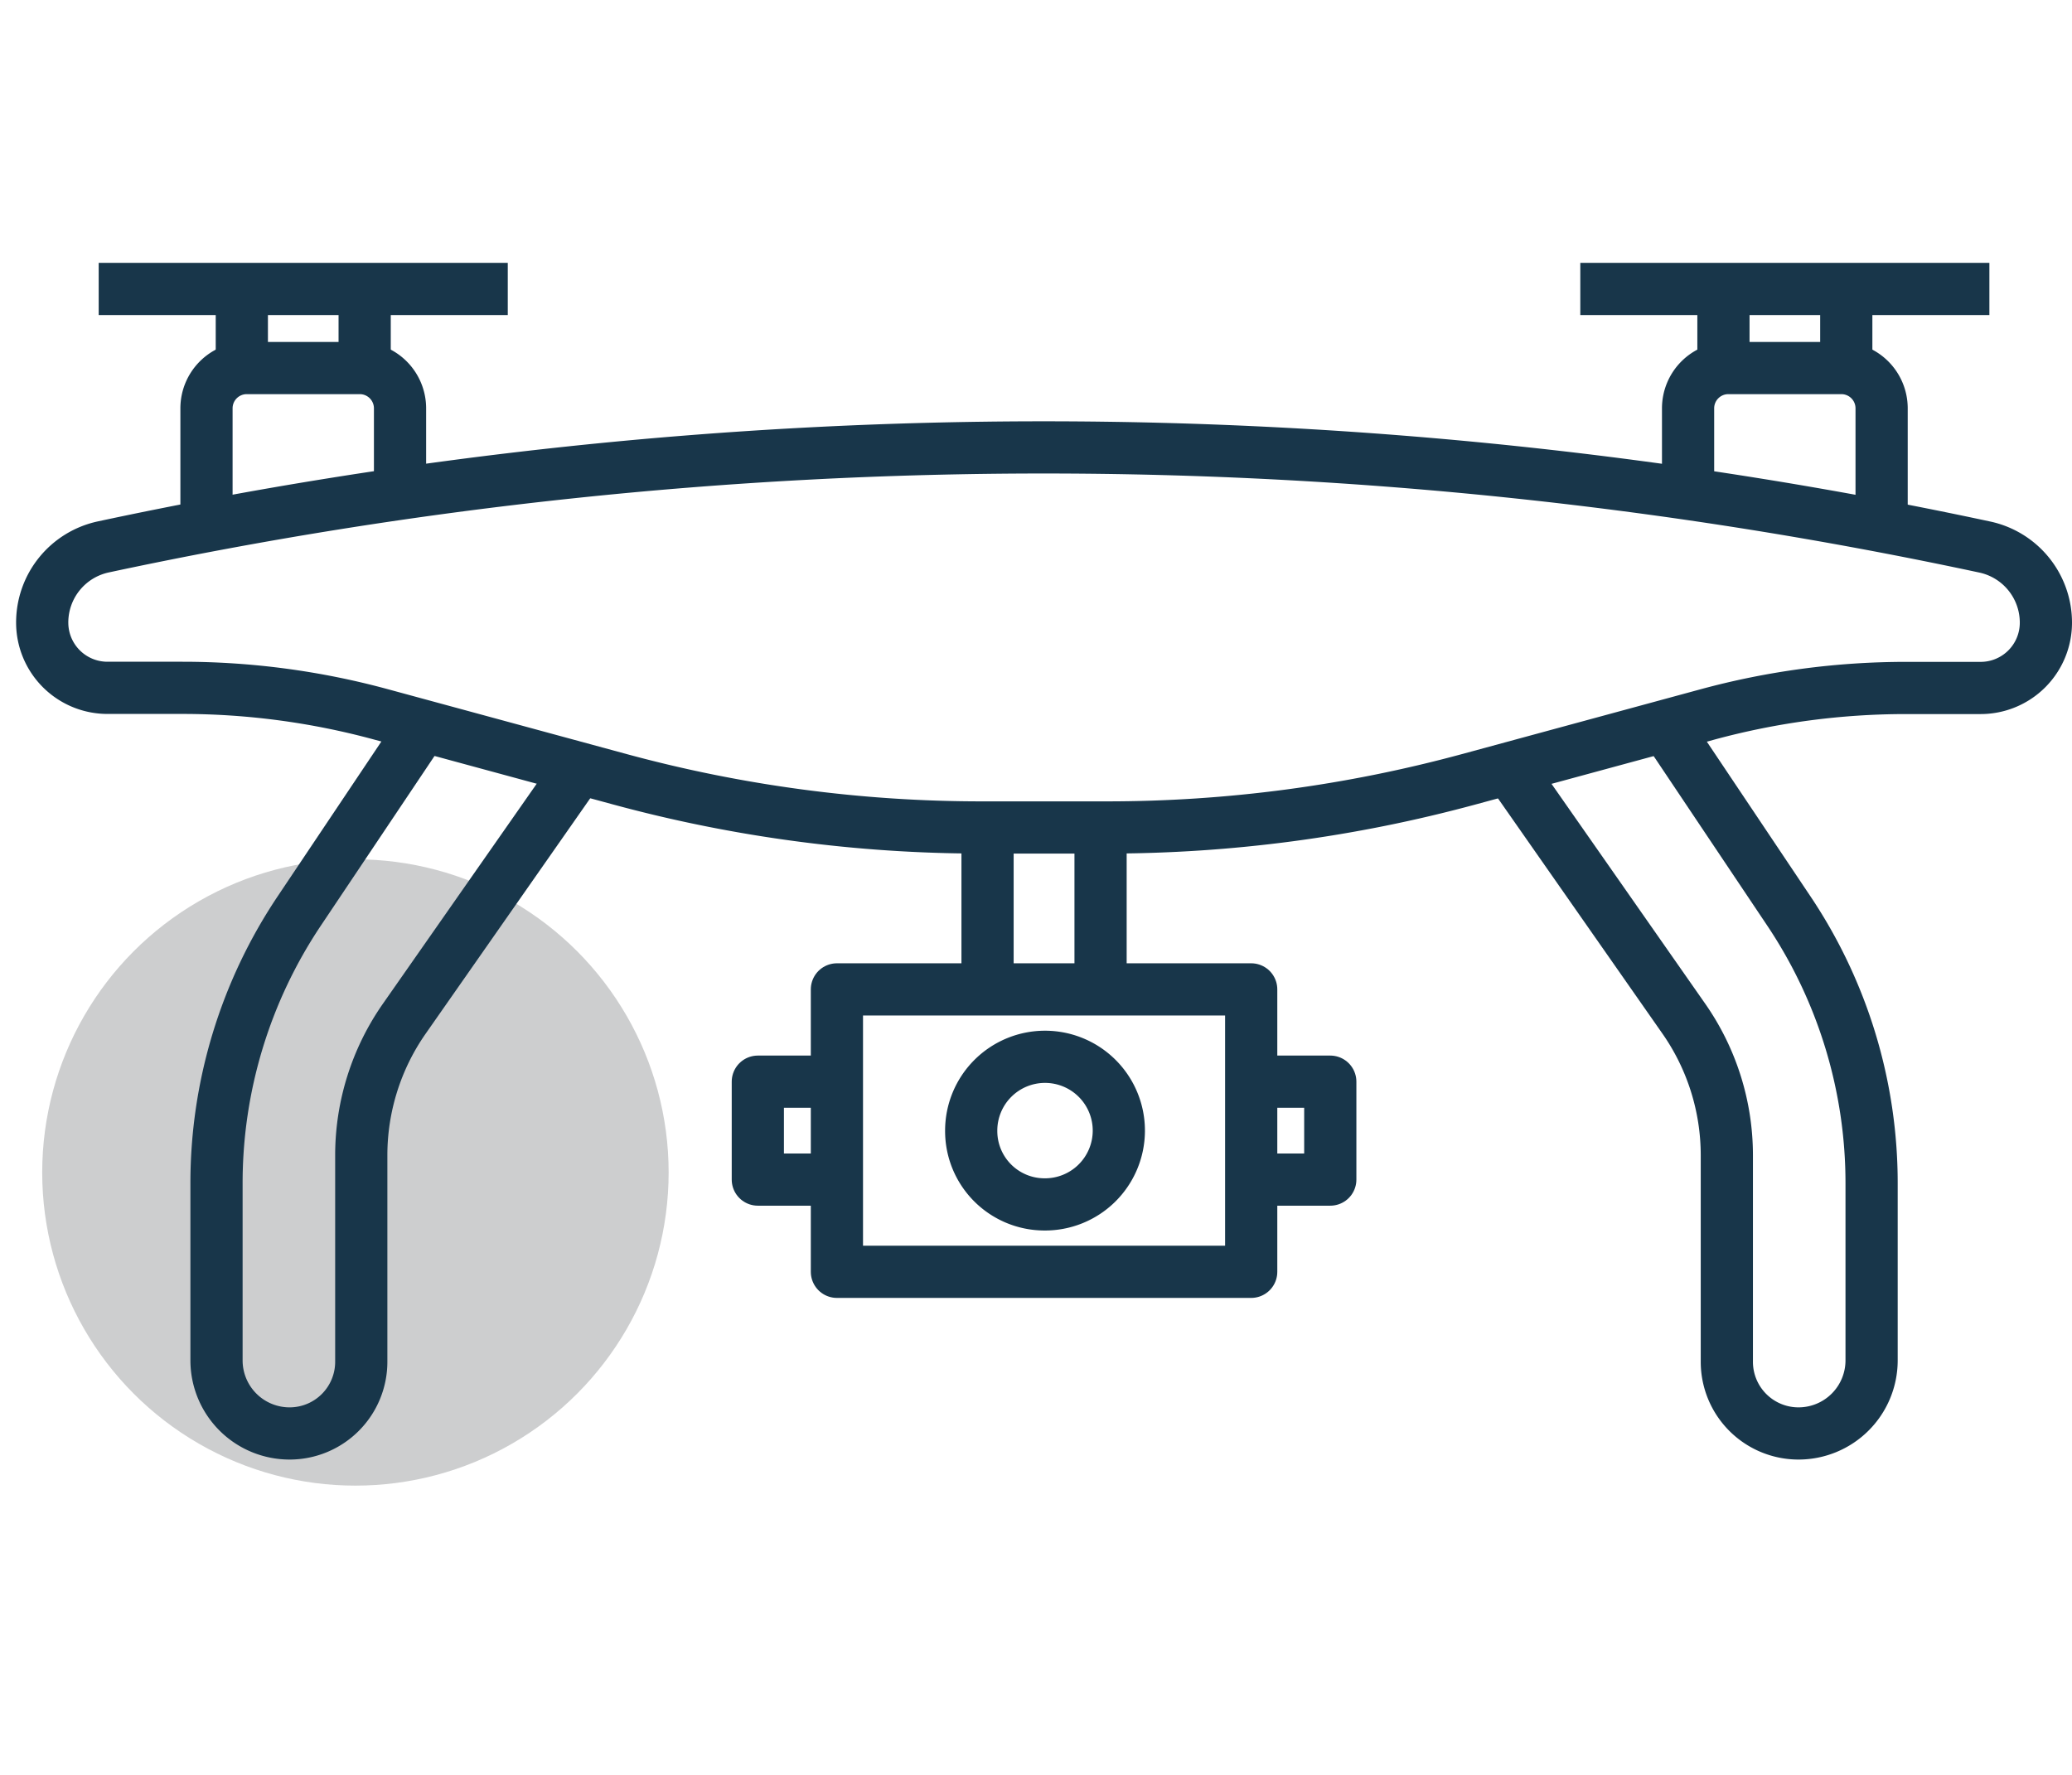
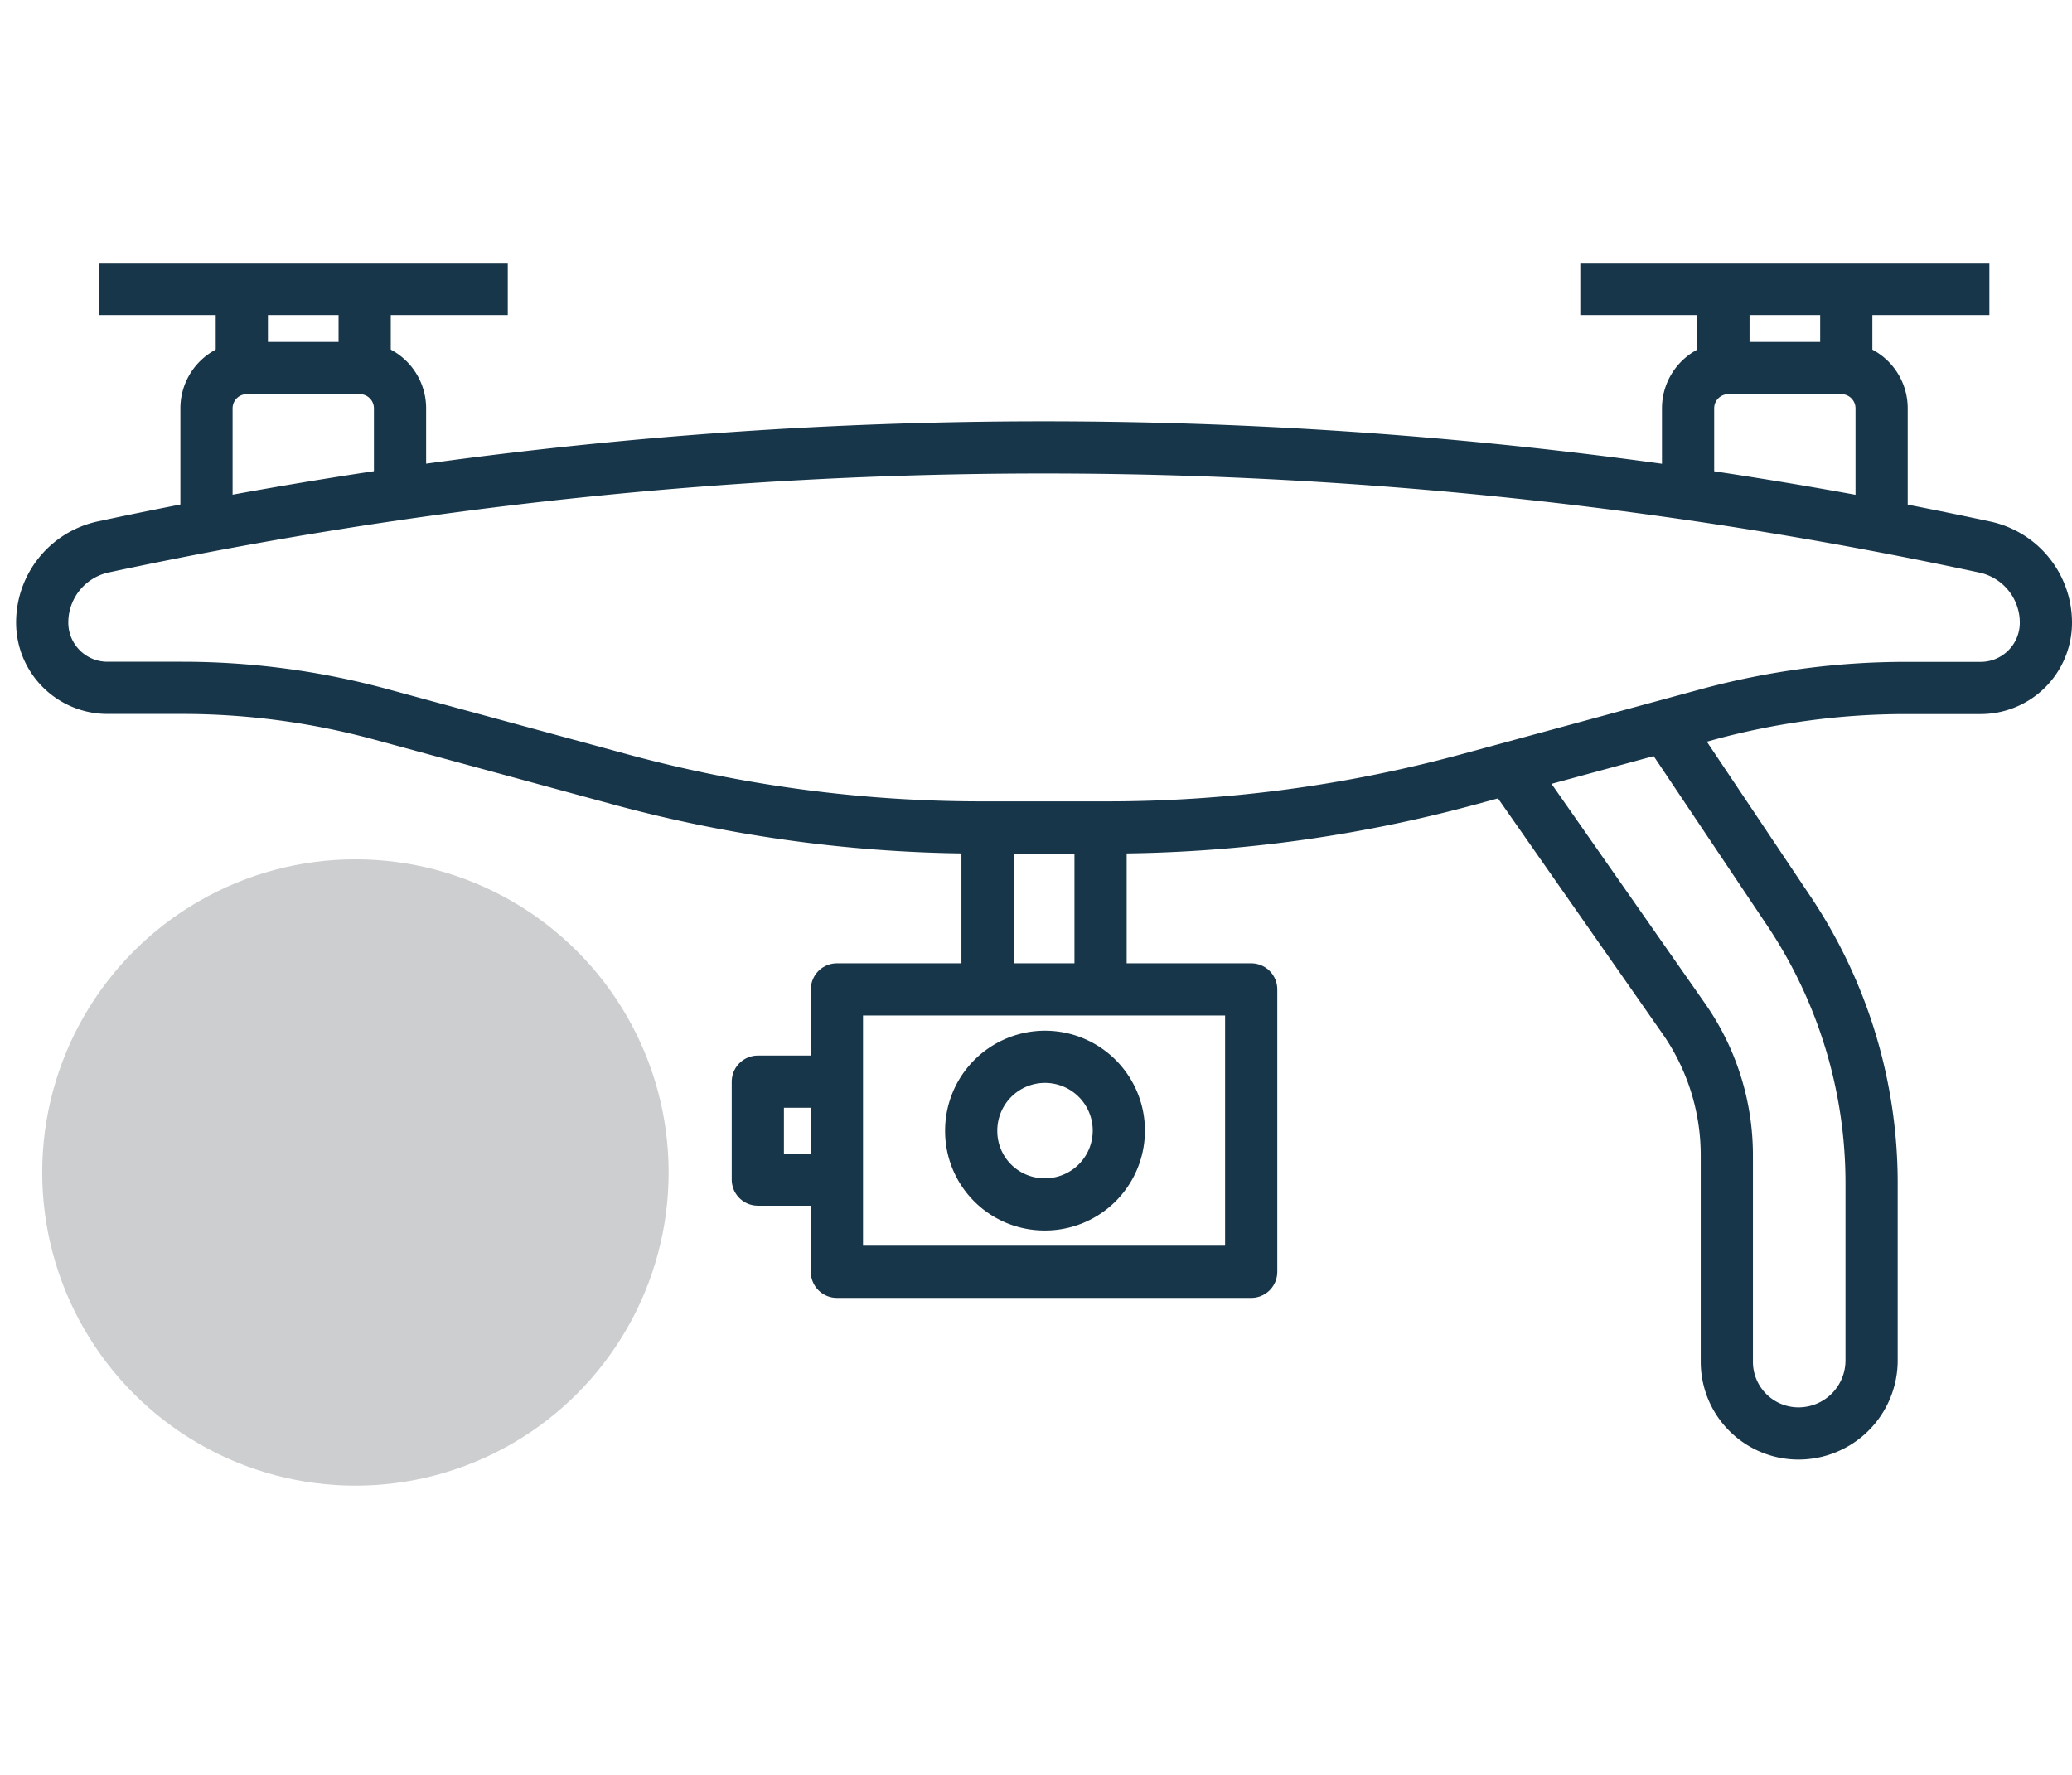
<svg xmlns="http://www.w3.org/2000/svg" width="79.383" height="68" viewBox="0 0 79.383 68">
  <g id="Group_19297" data-name="Group 19297" transform="translate(21977 -1216)">
    <rect id="Rectangle_10800" data-name="Rectangle 10800" width="79" height="68" transform="translate(-21977 1216)" fill="#fff" opacity="0" />
    <g id="Group_19301" data-name="Group 19301" transform="translate(-22322.383 -435.073)">
      <circle id="Ellipse_2" data-name="Ellipse 2" cx="12" cy="12" r="12" transform="translate(347 1684)" fill="#cdcecf" />
      <g id="Group_15371" data-name="Group 15371" transform="translate(618.889 -416.965)">
        <path id="Path_11294" data-name="Path 11294" d="M91.031,78.967A2.828,2.828,0,1,0,88.24,76.14,2.81,2.81,0,0,0,91.031,78.967Z" transform="translate(-324.537 2035.222)" fill="none" stroke="#18364a" stroke-linejoin="round" stroke-width="2" />
        <rect id="Rectangle_23" data-name="Rectangle 23" width="15.872" height="10.822" transform="translate(-241.442 2105.95)" fill="none" stroke="#18364a" stroke-linejoin="round" stroke-width="2" />
-         <path id="Path_11295" data-name="Path 11295" d="M114.2,75.615h3.03v3.752H114.2" transform="translate(-339.77 2033.871)" fill="none" stroke="#18364a" stroke-linejoin="round" stroke-width="2" />
        <path id="Path_11296" data-name="Path 11296" d="M71.487,75.615h-3.03v3.752h3.03" transform="translate(-312.929 2033.871)" fill="none" stroke="#18364a" stroke-linejoin="round" stroke-width="2" />
        <line id="Line_10" data-name="Line 10" y1="6.205" transform="translate(-231.341 2099.745)" fill="none" stroke="#18364a" stroke-linejoin="round" stroke-width="2" />
        <line id="Line_11" data-name="Line 11" y1="6.205" transform="translate(-235.671 2099.745)" fill="none" stroke="#18364a" stroke-linejoin="round" stroke-width="2" />
        <path id="Path_11297" data-name="Path 11297" d="M40.494,16.8a172.009,172.009,0,0,1,36.042,3.818,2.962,2.962,0,0,1,2.341,2.9,2.5,2.5,0,0,1-2.5,2.5H73.512a29.012,29.012,0,0,0-7.6,1.014l-9.161,2.489A52.842,52.842,0,0,1,42.9,31.363H38.091a52.842,52.842,0,0,1-13.85-1.847L15.08,27.027a29.012,29.012,0,0,0-7.6-1.014H4.611a2.5,2.5,0,0,1-2.5-2.5,2.962,2.962,0,0,1,2.341-2.9A172.009,172.009,0,0,1,40.494,16.8Z" transform="translate(-274 2068.382)" fill="none" stroke="#18364a" stroke-linejoin="round" stroke-width="2" />
        <path id="Path_11298" data-name="Path 11298" d="M162.12,15.5V10.986a1.543,1.543,0,0,0-1.543-1.543h-4.329a1.543,1.543,0,0,0-1.543,1.543v3.276" transform="translate(-363.537 2072.698)" fill="none" stroke="#18364a" stroke-linejoin="round" stroke-width="2" />
        <path id="Path_11299" data-name="Path 11299" d="M17.342,15.5V10.986a1.543,1.543,0,0,1,1.543-1.543h4.329a1.543,1.543,0,0,1,1.543,1.543v3.276" transform="translate(-282.937 2072.698)" fill="none" stroke="#18364a" stroke-linejoin="round" stroke-width="2" />
        <line id="Line_12" data-name="Line 12" y1="3.03" transform="translate(-202.771 2079.111)" fill="none" stroke="#18364a" stroke-linejoin="round" stroke-width="2" />
        <line id="Line_13" data-name="Line 13" y1="3.03" transform="translate(-264.241 2079.111)" fill="none" stroke="#18364a" stroke-linejoin="round" stroke-width="2" />
        <line id="Line_14" data-name="Line 14" y1="3.03" transform="translate(-207.477 2079.111)" fill="none" stroke="#18364a" stroke-linejoin="round" stroke-width="2" />
        <line id="Line_15" data-name="Line 15" y1="3.03" transform="translate(-259.535 2079.111)" fill="none" stroke="#18364a" stroke-linejoin="round" stroke-width="2" />
        <line id="Line_16" data-name="Line 16" x2="15.673" transform="translate(-212.961 2079.111)" fill="none" stroke="#18364a" stroke-linejoin="round" stroke-width="2" />
        <line id="Line_17" data-name="Line 17" x1="15.673" transform="translate(-269.725 2079.111)" fill="none" stroke="#18364a" stroke-linejoin="round" stroke-width="2" />
        <path id="Path_11300" data-name="Path 11300" d="M144.068,42.624l4.756,7.1a18.733,18.733,0,0,1,3.165,10.426v6.787a2.8,2.8,0,0,1-2.8,2.8,2.746,2.746,0,0,1-2.746-2.746V59.073A9.141,9.141,0,0,0,144.8,53.85l-6.71-9.6" transform="translate(-353.79 2053.229)" fill="none" stroke="#18364a" stroke-linejoin="round" stroke-width="2" />
-         <path id="Path_11301" data-name="Path 11301" d="M26.193,42.624l-4.756,7.1a18.733,18.733,0,0,0-3.165,10.426v6.787a2.8,2.8,0,0,0,2.8,2.8,2.746,2.746,0,0,0,2.746-2.746V59.073a9.141,9.141,0,0,1,1.644-5.223l6.71-9.6" transform="translate(-283.483 2053.229)" fill="none" stroke="#18364a" stroke-linejoin="round" stroke-width="2" />
      </g>
    </g>
  </g>
</svg>